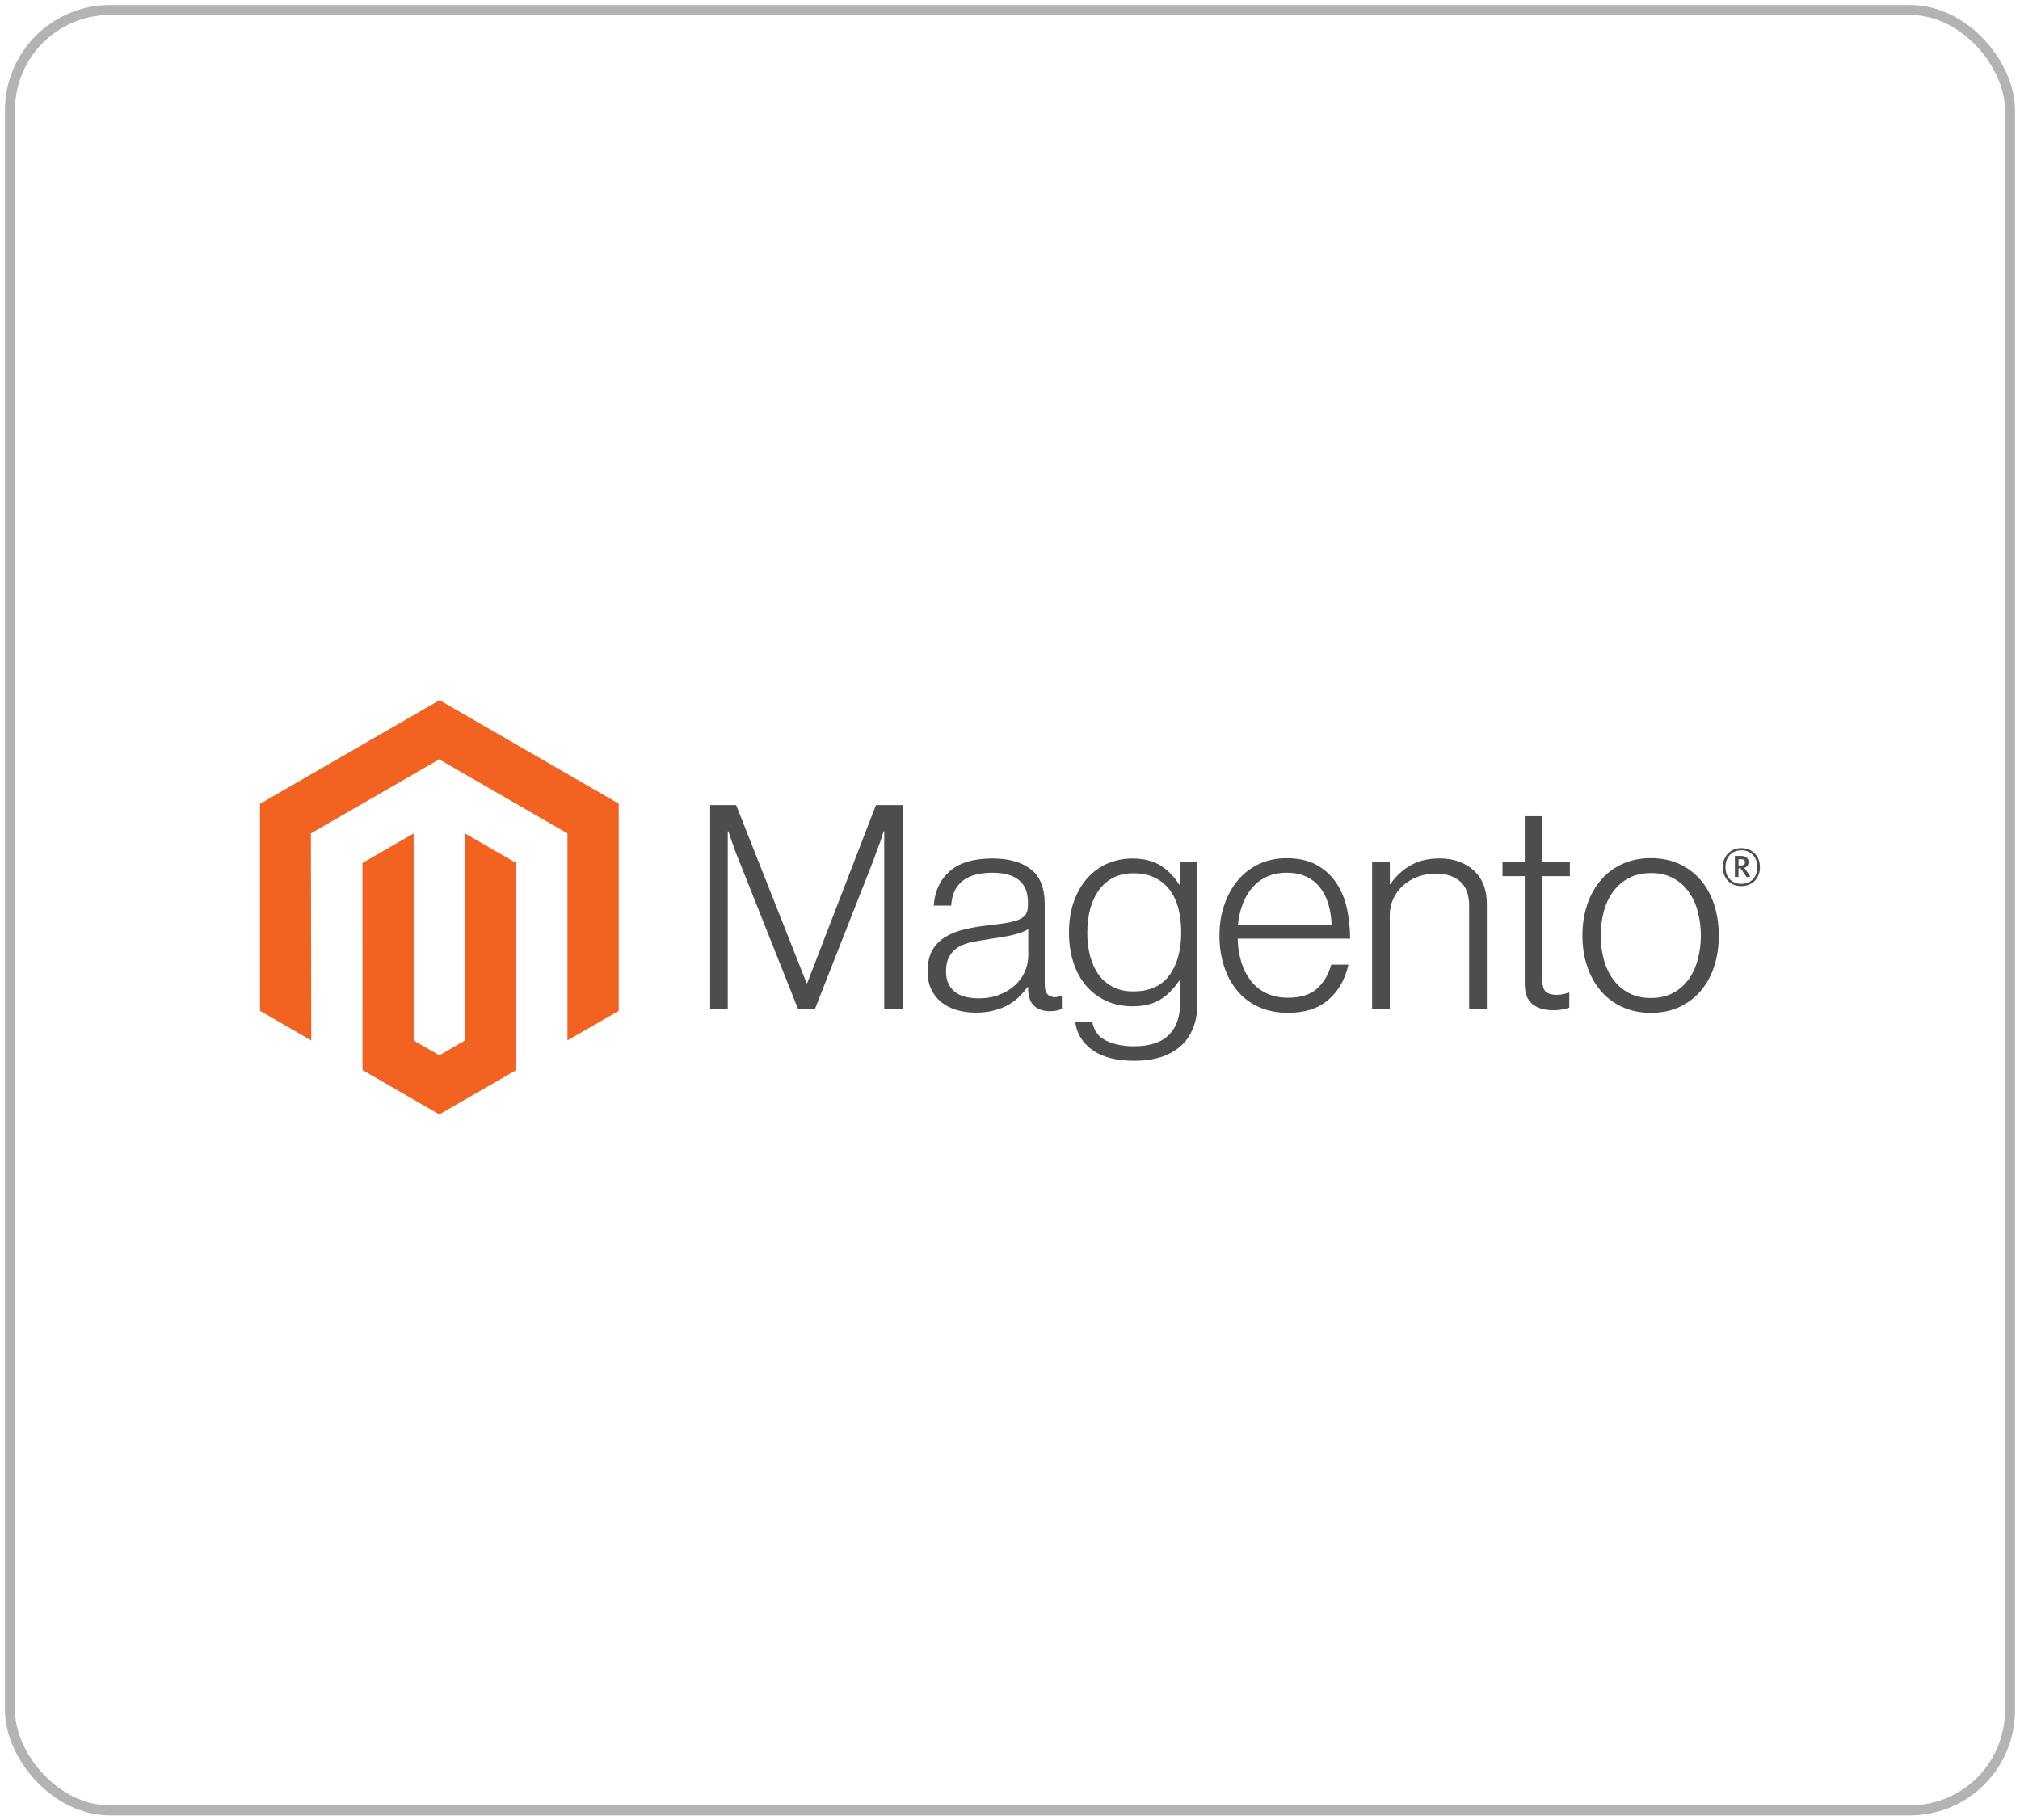
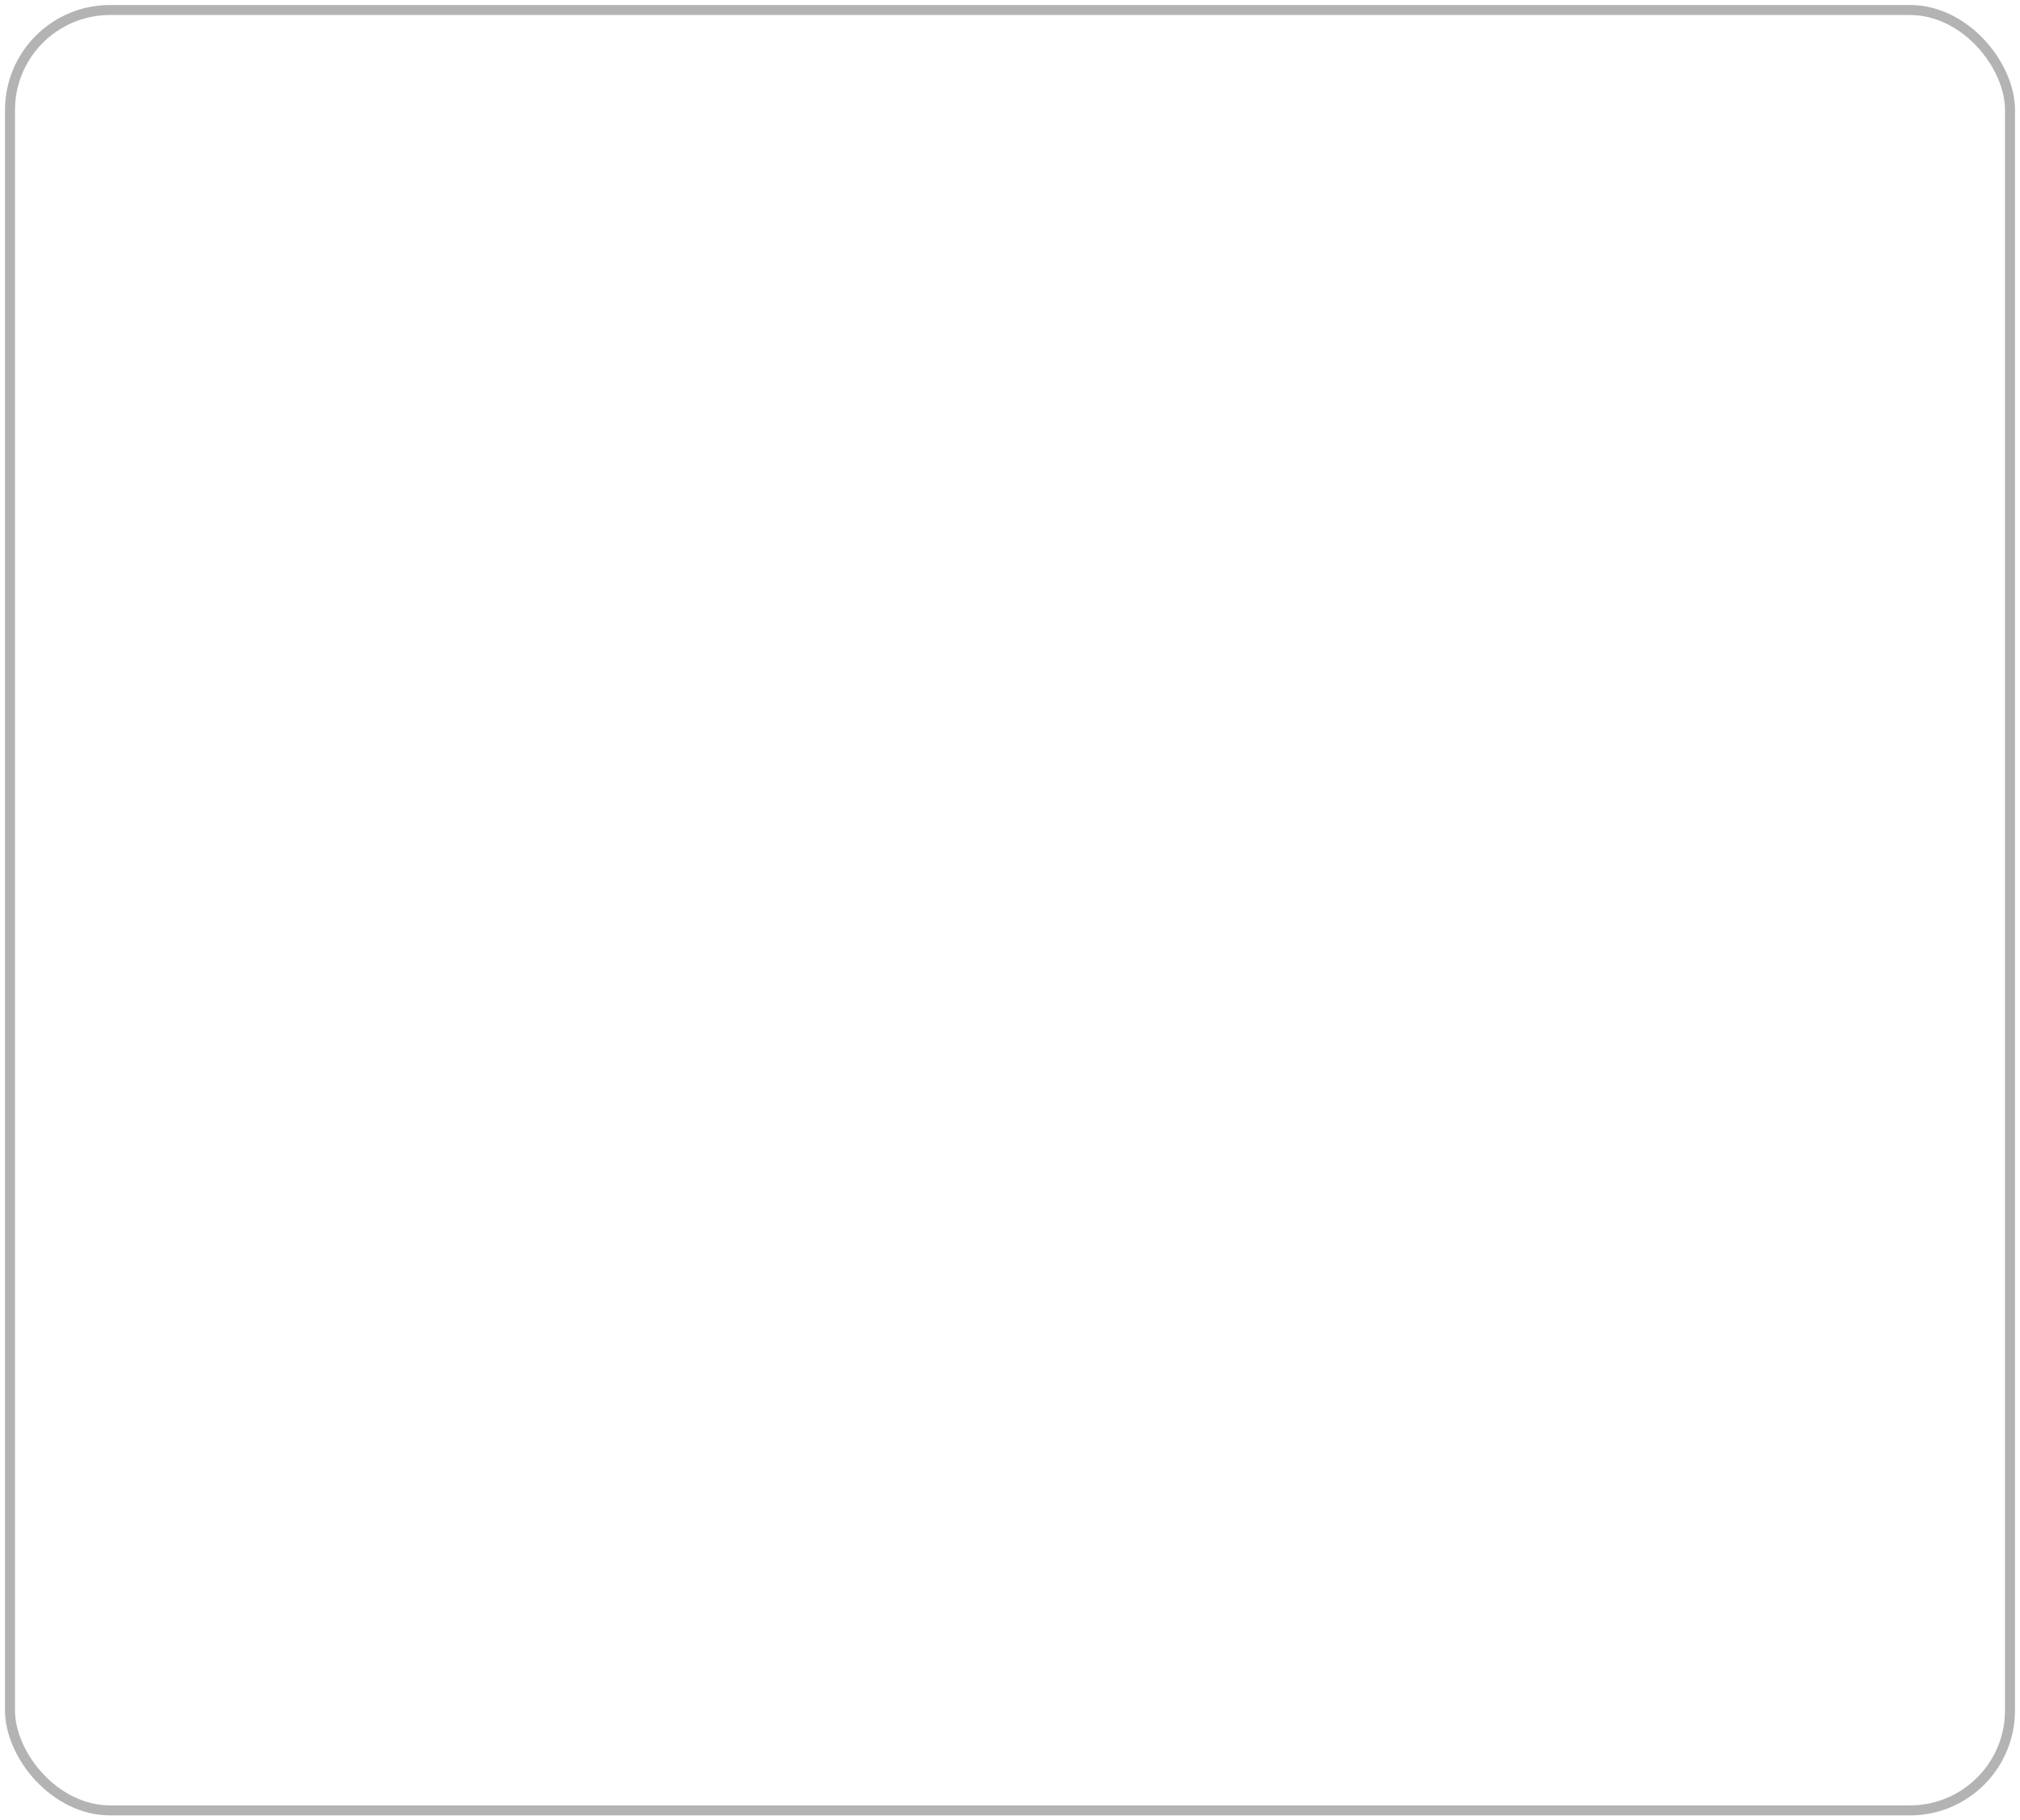
<svg xmlns="http://www.w3.org/2000/svg" width="202" height="182" viewBox="0 0 202 182" fill="none">
  <rect x="1" y="1" width="200" height="180" rx="10" stroke="black" stroke-opacity="0.3" />
  <g clip-path="url(#clip0_772_468)">
    <path d="M43.954 70.001L26 80.364V101.064L31.125 104.027L31.089 83.323L43.918 75.918L56.746 83.323V104.018L61.871 101.064V80.346L43.954 70.001Z" fill="#F26322" />
    <path d="M46.497 104.023L43.937 105.511L41.363 104.036V83.323L36.242 86.282L36.251 106.986L43.932 111.423L51.622 106.986V86.282L46.497 83.323V104.023Z" fill="#F26322" />
    <path d="M73.612 80.49L80.66 98.295H80.719L87.594 80.49H90.277V100.891H88.422V83.114H88.363C88.267 83.437 88.163 83.759 88.051 84.082C87.955 84.347 87.845 84.641 87.721 84.964C87.599 85.29 87.486 85.593 87.395 85.878L81.488 100.891H79.805L73.838 85.882C73.724 85.617 73.609 85.327 73.495 85.014C73.38 84.7 73.274 84.4 73.178 84.114C73.063 83.77 72.949 83.437 72.834 83.114H72.775V100.891H71.016V80.49H73.612Z" fill="#4D4D4D" />
    <path d="M95.666 100.977C95.112 100.824 94.594 100.563 94.142 100.208C93.711 99.863 93.364 99.424 93.129 98.924C92.882 98.411 92.758 97.812 92.758 97.128C92.758 96.253 92.919 95.54 93.242 94.988C93.56 94.443 94.012 93.987 94.554 93.663C95.106 93.331 95.748 93.079 96.481 92.907C97.256 92.73 98.042 92.597 98.833 92.509C99.557 92.434 100.17 92.353 100.674 92.265C101.178 92.178 101.586 92.068 101.9 91.935C102.213 91.802 102.441 91.626 102.583 91.406C102.725 91.186 102.796 90.885 102.796 90.505V90.221C102.796 89.213 102.491 88.467 101.882 87.981C101.273 87.496 100.398 87.253 99.258 87.253C96.632 87.253 95.252 88.348 95.119 90.537H93.377C93.474 89.111 94.002 87.969 94.961 87.113C95.92 86.256 97.351 85.828 99.254 85.828C100.87 85.828 102.144 86.186 103.076 86.9C104.008 87.615 104.474 88.781 104.474 90.397V98.413C104.474 98.85 104.555 99.168 104.718 99.367C104.881 99.566 105.124 99.676 105.446 99.697C105.546 99.697 105.646 99.688 105.745 99.67C105.849 99.652 105.966 99.62 106.102 99.584H106.188V100.869C106.031 100.934 105.869 100.987 105.704 101.027C105.47 101.08 105.23 101.104 104.989 101.1C104.344 101.1 103.83 100.932 103.447 100.597C103.064 100.263 102.854 99.735 102.818 99.014V98.702H102.741C102.51 99.014 102.257 99.311 101.986 99.589C101.667 99.911 101.306 100.19 100.914 100.416C100.457 100.679 99.967 100.88 99.457 101.014C98.905 101.167 98.278 101.243 97.575 101.24C96.929 101.245 96.284 101.158 95.662 100.982M100.014 99.426C100.632 99.169 101.15 98.841 101.57 98.44C101.963 98.07 102.278 97.623 102.494 97.128C102.71 96.633 102.823 96.099 102.827 95.558V92.903C102.351 93.168 101.775 93.373 101.099 93.518C100.424 93.663 99.724 93.782 99 93.876C98.373 93.972 97.793 94.072 97.259 94.174C96.725 94.277 96.263 94.442 95.874 94.672C95.49 94.895 95.17 95.214 94.947 95.599C94.718 95.988 94.603 96.498 94.603 97.128C94.603 97.641 94.694 98.069 94.875 98.413C95.044 98.741 95.289 99.025 95.59 99.24C95.903 99.457 96.257 99.608 96.63 99.684C97.043 99.77 97.465 99.813 97.888 99.81C98.687 99.81 99.395 99.682 100.014 99.426Z" fill="#4D4D4D" />
    <path d="M109.214 104.963C108.225 104.23 107.664 103.312 107.532 102.208H109.242C109.395 103.065 109.857 103.678 110.626 104.049C111.395 104.42 112.313 104.606 113.381 104.606C114.961 104.606 116.126 104.23 116.877 103.479C117.628 102.728 118.004 101.696 118.004 100.381V98.042H117.918C117.366 98.877 116.728 99.514 116.004 99.951C115.281 100.388 114.358 100.607 113.236 100.607C112.265 100.607 111.39 100.426 110.612 100.064C109.844 99.712 109.161 99.196 108.613 98.553C108.061 97.908 107.637 97.133 107.342 96.228C107.046 95.323 106.898 94.33 106.898 93.247C106.898 92.05 107.069 90.99 107.41 90.067C107.75 89.144 108.207 88.369 108.78 87.742C109.338 87.125 110.025 86.638 110.793 86.317C111.565 85.994 112.394 85.829 113.231 85.833C114.371 85.833 115.312 86.067 116.054 86.534C116.796 87.002 117.414 87.633 117.909 88.43H117.995V86.141H119.745V100.322C119.745 101.956 119.288 103.279 118.375 104.289C117.253 105.468 115.608 106.058 113.439 106.058C111.612 106.058 110.204 105.691 109.214 104.959M116.95 97.495C117.731 96.409 118.121 94.983 118.121 93.216C118.121 92.341 118.026 91.542 117.836 90.818C117.646 90.094 117.351 89.472 116.95 88.95C116.555 88.431 116.042 88.015 115.452 87.737C114.852 87.451 114.153 87.308 113.354 87.308C111.888 87.308 110.751 87.849 109.943 88.932C109.135 90.014 108.73 91.46 108.73 93.27C108.724 94.054 108.82 94.835 109.015 95.595C109.205 96.306 109.49 96.925 109.87 97.45C110.242 97.965 110.73 98.385 111.295 98.675C111.865 98.971 112.541 99.119 113.322 99.119C114.956 99.119 116.164 98.576 116.945 97.49" fill="#4D4D4D" />
    <path d="M125.881 100.68C125.049 100.308 124.313 99.753 123.728 99.056C123.149 98.362 122.707 97.543 122.402 96.599C122.098 95.656 121.945 94.633 121.945 93.532C121.945 92.429 122.107 91.406 122.429 90.466C122.752 89.525 123.203 88.707 123.782 88.014C124.358 87.322 125.079 86.766 125.894 86.385C126.721 85.996 127.648 85.802 128.676 85.802C129.855 85.802 130.849 86.025 131.657 86.471C132.448 86.902 133.124 87.519 133.625 88.267C134.129 89.018 134.486 89.879 134.697 90.85C134.907 91.834 135.012 92.838 135.009 93.845H123.768C123.78 94.632 123.9 95.415 124.126 96.17C124.324 96.844 124.643 97.477 125.067 98.038C125.478 98.574 126.012 99.005 126.623 99.295C127.25 99.6 127.983 99.752 128.821 99.752C130.057 99.752 131.013 99.452 131.689 98.852C132.364 98.252 132.844 97.448 133.127 96.441H134.842C134.519 97.907 133.853 99.077 132.842 99.951C131.832 100.826 130.492 101.263 128.821 101.263C127.717 101.263 126.737 101.069 125.881 100.68ZM132.842 90.407C132.652 89.77 132.377 89.219 132.015 88.751C131.65 88.282 131.181 87.906 130.644 87.652C130.092 87.386 129.436 87.254 128.676 87.254C127.916 87.254 127.254 87.386 126.69 87.652C126.126 87.907 125.624 88.282 125.22 88.751C124.809 89.239 124.486 89.794 124.266 90.393C124.02 91.054 123.862 91.745 123.795 92.447H133.155C133.141 91.756 133.036 91.07 132.842 90.407Z" fill="#4D4D4D" />
-     <path d="M138.98 86.141V88.394H139.038C139.544 87.641 140.212 87.012 140.993 86.552C141.801 86.067 142.794 85.824 143.974 85.824C145.343 85.824 146.471 86.219 147.357 87.009C148.244 87.799 148.686 88.936 148.683 90.42V100.897H146.914V90.592C146.914 89.47 146.614 88.647 146.014 88.122C145.414 87.597 144.59 87.337 143.544 87.34C142.94 87.336 142.34 87.444 141.775 87.656C141.241 87.854 140.747 88.149 140.319 88.525C139.901 88.893 139.565 89.344 139.332 89.85C139.091 90.378 138.969 90.953 138.975 91.533V100.897H137.211V86.141H138.98Z" fill="#4D4D4D" />
    <path d="M153.245 100.394C152.732 99.984 152.476 99.304 152.476 98.354V87.597H150.25V86.141H152.476V81.603H154.244V86.141H156.986V87.597H154.244V98.069C154.244 98.603 154.363 98.969 154.602 99.168C154.84 99.367 155.196 99.467 155.669 99.467C155.885 99.466 156.101 99.442 156.312 99.394C156.493 99.359 156.67 99.305 156.841 99.236H156.927V100.747C156.402 100.923 155.852 101.011 155.298 101.005C154.442 101.005 153.757 100.8 153.245 100.39" fill="#4D4D4D" />
-     <path d="M162.223 100.679C161.394 100.302 160.659 99.746 160.07 99.051C159.479 98.357 159.026 97.54 158.713 96.599C158.399 95.658 158.242 94.636 158.242 93.532C158.242 92.428 158.399 91.406 158.713 90.465C159.026 89.524 159.479 88.706 160.07 88.009C160.659 87.314 161.394 86.758 162.223 86.38C163.07 85.991 164.026 85.797 165.091 85.797C166.155 85.797 167.107 85.991 167.945 86.38C168.768 86.761 169.499 87.317 170.085 88.009C170.676 88.703 171.122 89.521 171.424 90.465C171.725 91.409 171.878 92.431 171.881 93.532C171.881 94.636 171.728 95.658 171.424 96.599C171.119 97.54 170.673 98.357 170.085 99.051C169.499 99.743 168.769 100.299 167.945 100.679C167.11 101.068 166.158 101.263 165.091 101.263C164.023 101.263 163.067 101.068 162.223 100.679ZM167.262 99.295C167.883 98.978 168.421 98.519 168.832 97.956C169.251 97.386 169.565 96.72 169.773 95.957C170.192 94.367 170.192 92.697 169.773 91.108C169.565 90.344 169.251 89.678 168.832 89.108C168.421 88.544 167.883 88.086 167.262 87.769C166.635 87.443 165.913 87.282 165.095 87.285C164.278 87.288 163.55 87.45 162.91 87.769C162.293 88.091 161.756 88.549 161.341 89.108C160.913 89.678 160.594 90.344 160.386 91.108C159.968 92.697 159.968 94.367 160.386 95.957C160.594 96.717 160.913 97.383 161.341 97.956C161.757 98.515 162.293 98.973 162.91 99.295C163.529 99.618 164.257 99.779 165.095 99.779C165.934 99.779 166.656 99.618 167.262 99.295Z" fill="#4D4D4D" />
-     <path d="M174.136 88.593C173.041 88.593 172.281 87.833 172.281 86.697C172.281 85.562 173.059 84.793 174.136 84.793C175.212 84.793 175.995 85.562 175.995 86.697C175.995 87.833 175.217 88.593 174.136 88.593ZM174.136 85.01C173.254 85.01 172.548 85.616 172.548 86.693C172.548 87.769 173.249 88.367 174.136 88.367C175.023 88.367 175.733 87.76 175.733 86.693C175.733 85.625 175.023 85.01 174.136 85.01ZM174.683 87.711L174.054 86.811H173.851V87.679H173.489V85.571H174.127C174.566 85.571 174.86 85.793 174.86 86.186C174.86 86.489 174.697 86.684 174.434 86.765L175.041 87.625L174.683 87.711ZM174.131 85.906H173.851V86.525H174.113C174.348 86.525 174.498 86.426 174.498 86.213C174.498 86.001 174.367 85.901 174.131 85.901" fill="#4D4D4D" />
  </g>
  <defs>
    <clipPath id="clip0_772_468">
-       <rect width="150" height="41.422" fill="white" transform="translate(26 70)" />
-     </clipPath>
+       </clipPath>
  </defs>
</svg>